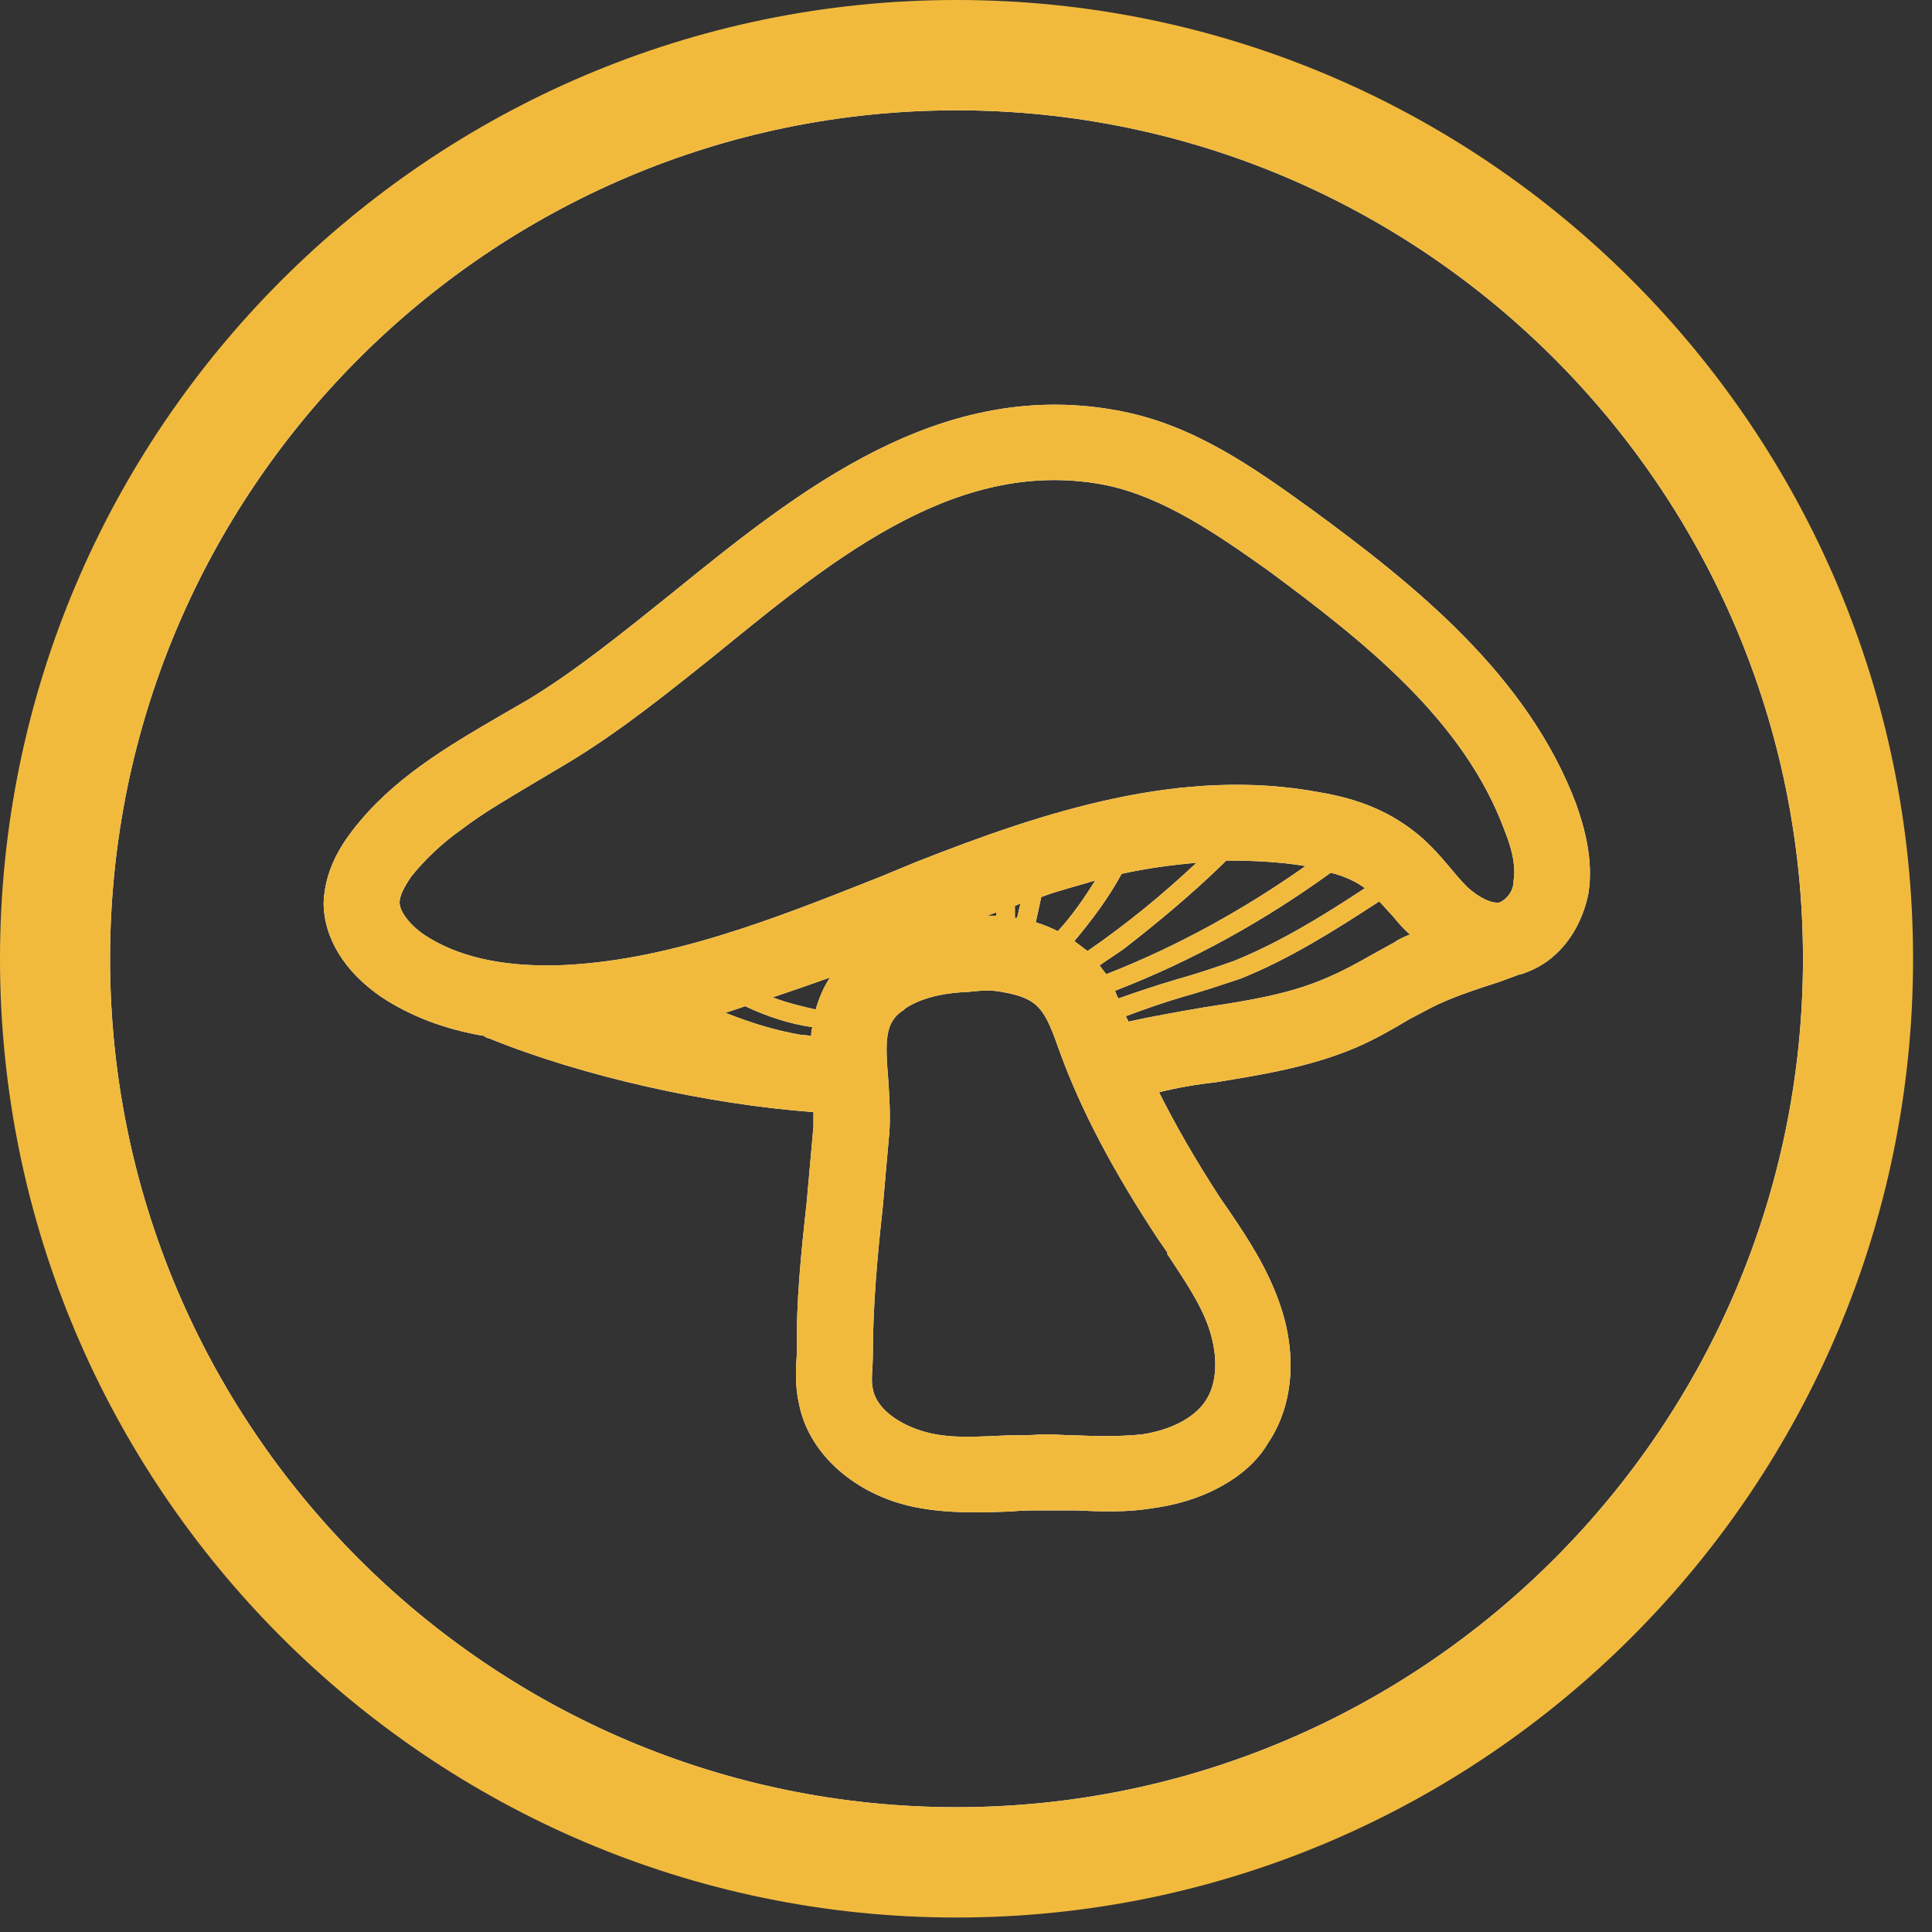
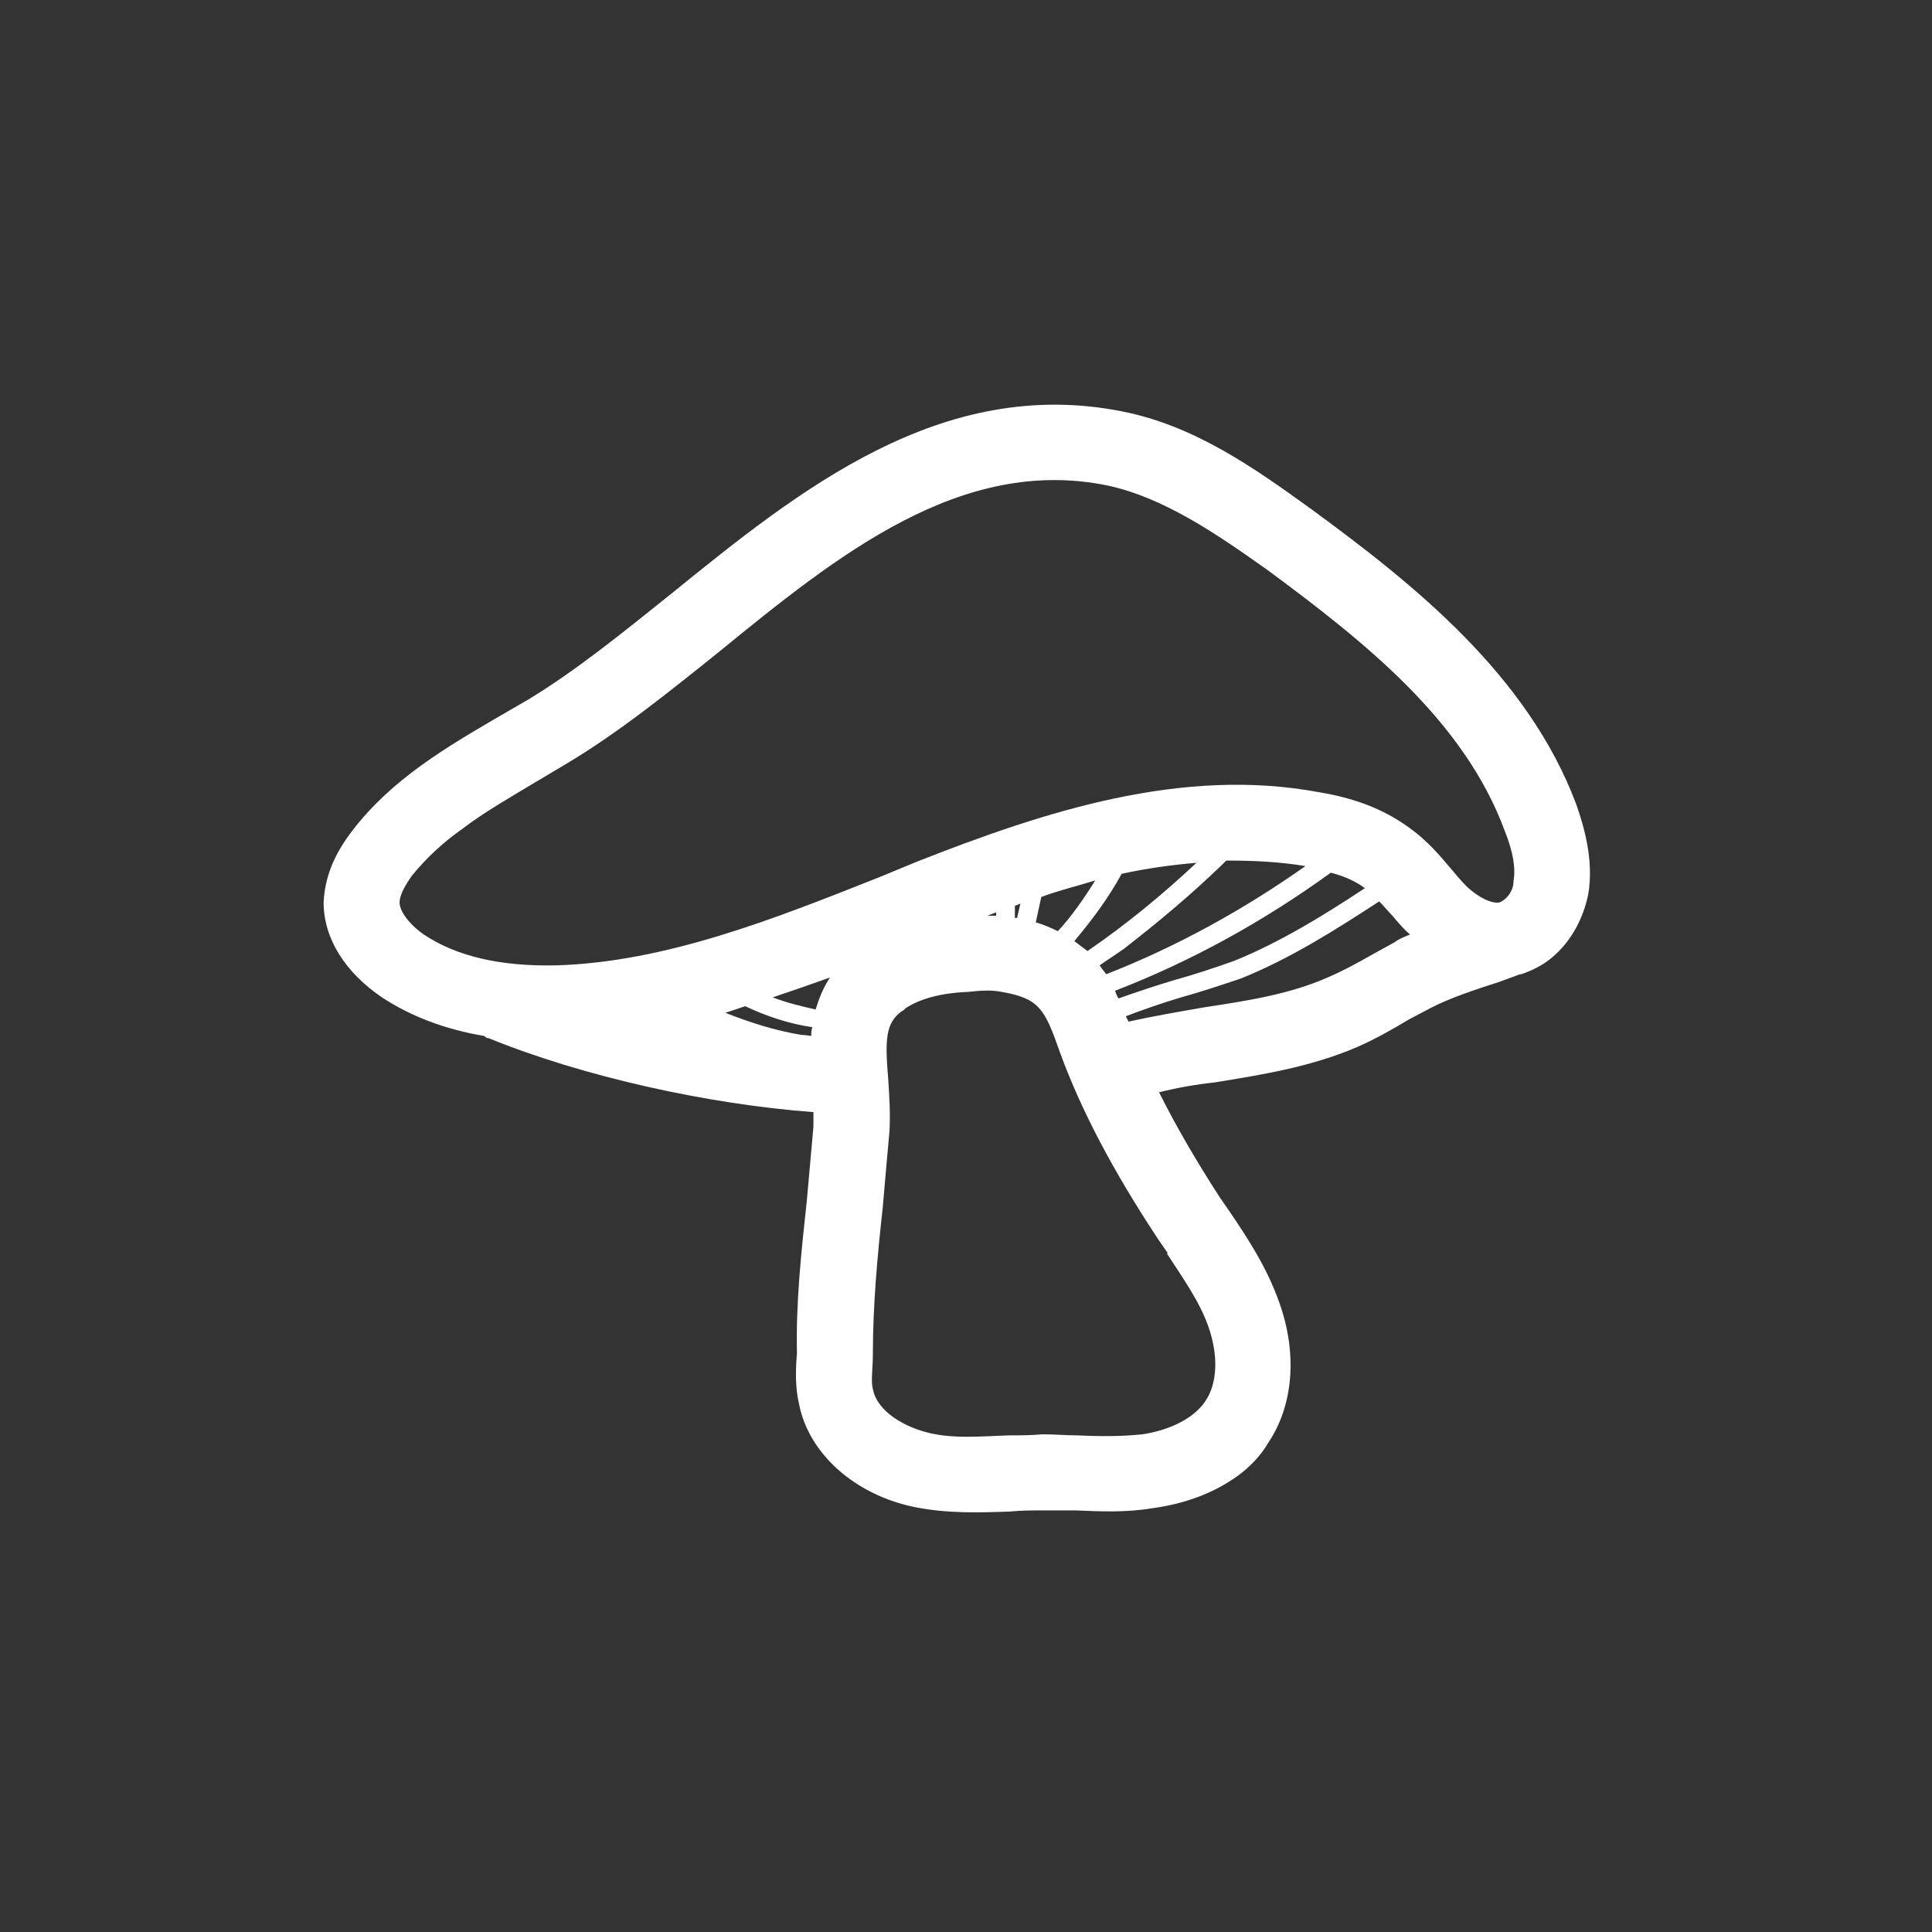
<svg xmlns="http://www.w3.org/2000/svg" width="59" height="59" viewBox="0 0 59 59" fill="none">
  <rect x="0" y="0" width="59" height="59" fill="#333333" stroke="none" />
  <path d="M48.136 24.562C46.657 20.62 43.195 17.857 40.069 15.566C38.254 14.252 36.472 13.005 34.287 12.567C28.741 11.456 24.371 14.993 20.505 18.127C18.992 19.34 17.581 20.485 16.135 21.361L15.261 21.867C13.648 22.81 11.967 23.787 10.757 25.371C10.185 26.112 9.916 26.819 9.883 27.561C9.883 28.639 10.521 29.683 11.664 30.458C12.538 31.031 13.58 31.435 14.79 31.637C14.824 31.671 14.858 31.705 14.925 31.705C17.816 32.884 21.648 33.726 24.841 33.962V34.4C24.774 35.142 24.707 35.883 24.64 36.658C24.471 38.208 24.303 39.791 24.337 41.307C24.303 41.779 24.27 42.318 24.404 42.891C24.707 44.407 26.119 45.654 27.934 46.024C28.942 46.226 29.917 46.193 30.858 46.159C31.194 46.125 31.53 46.125 31.867 46.125H32.842C33.615 46.159 34.388 46.193 35.194 46.058C36.203 45.923 37.077 45.586 37.783 45.081C38.153 44.811 38.489 44.474 38.724 44.07C39.497 42.925 39.632 41.341 39.06 39.757C38.69 38.713 38.119 37.837 37.548 36.995L37.245 36.557C36.505 35.411 35.9 34.367 35.396 33.356C35.934 33.221 36.505 33.12 37.111 33.053C38.556 32.817 40.035 32.581 41.447 31.974C41.985 31.739 42.523 31.435 43.027 31.132L43.665 30.795C44.237 30.492 45.044 30.222 45.783 29.986L46.422 29.751H46.455C46.758 29.65 47.027 29.515 47.262 29.346C47.901 28.875 48.338 28.134 48.506 27.291C48.674 26.247 48.371 25.236 48.136 24.562ZM24.774 31.637C24.774 31.637 24.572 31.604 24.471 31.604C23.665 31.469 22.925 31.233 22.152 30.93C22.354 30.863 22.555 30.795 22.757 30.728C23.396 31.031 24.102 31.267 24.808 31.368C24.774 31.469 24.774 31.536 24.774 31.637ZM24.909 30.829C24.471 30.728 24.035 30.627 23.598 30.458C24.203 30.256 24.774 30.054 25.346 29.852C25.144 30.155 25.009 30.492 24.909 30.829ZM35.632 38.275C36.136 39.05 36.64 39.757 36.909 40.532C37.211 41.408 37.178 42.251 36.808 42.79C36.472 43.295 35.766 43.666 34.892 43.801C34.253 43.868 33.615 43.868 32.909 43.834C32.539 43.834 32.203 43.801 31.833 43.801C31.497 43.834 31.127 43.834 30.791 43.834C29.917 43.868 29.144 43.935 28.404 43.767C27.665 43.598 26.791 43.127 26.656 42.419C26.589 42.15 26.656 41.813 26.656 41.341C26.656 39.892 26.791 38.376 26.959 36.86C27.026 36.085 27.093 35.31 27.161 34.569C27.194 34.03 27.161 33.524 27.127 32.985C27.026 31.772 27.026 31.233 27.564 30.863C27.598 30.863 27.631 30.795 27.698 30.762C28.136 30.492 28.741 30.323 29.581 30.29C29.884 30.256 30.253 30.222 30.589 30.29C31.732 30.492 31.9 30.795 32.371 32.143C33.01 33.895 33.984 35.748 35.363 37.837L35.665 38.275H35.632ZM30.152 27.965C30.152 27.965 30.32 27.898 30.421 27.864V27.965H30.152ZM30.993 28.032V27.662C30.993 27.662 31.093 27.628 31.161 27.594L31.06 28.032H30.993ZM33.783 29.751C33.783 29.751 33.648 29.582 33.581 29.481C33.816 29.313 34.085 29.144 34.321 28.976C35.363 28.167 36.371 27.325 37.312 26.415C37.346 26.381 37.413 26.314 37.447 26.28C38.254 26.28 39.06 26.314 39.867 26.449C37.951 27.797 35.934 28.908 33.783 29.751ZM40.64 26.651C41.044 26.752 41.413 26.921 41.682 27.123C40.405 27.965 39.094 28.774 37.682 29.346C37.111 29.549 36.505 29.751 35.9 29.919C35.329 30.088 34.724 30.29 34.153 30.492C34.119 30.425 34.085 30.357 34.052 30.256C36.405 29.346 38.59 28.134 40.64 26.651ZM33.211 29.043C33.211 29.043 32.942 28.841 32.808 28.74C33.346 28.1 33.85 27.426 34.253 26.685C35.026 26.516 35.766 26.415 36.539 26.348C35.497 27.325 34.388 28.235 33.211 29.043ZM32.304 28.437C32.102 28.336 31.867 28.235 31.631 28.167L31.799 27.392C32.337 27.19 32.909 27.055 33.447 26.887C33.11 27.426 32.741 27.965 32.304 28.437ZM42.59 28.774L41.917 29.144C41.447 29.414 41.01 29.65 40.539 29.852C39.396 30.357 38.119 30.559 36.774 30.762C36.001 30.896 35.228 31.031 34.455 31.2C34.455 31.132 34.388 31.098 34.388 31.031C34.926 30.829 35.497 30.627 36.069 30.458C36.674 30.29 37.279 30.088 37.884 29.886C39.396 29.279 40.775 28.403 42.119 27.527C42.254 27.662 42.388 27.83 42.523 27.965C42.691 28.167 42.859 28.369 43.06 28.538C42.892 28.605 42.724 28.672 42.59 28.774ZM45.783 27.561C45.548 27.594 45.178 27.426 44.808 27.089C44.607 26.887 44.438 26.685 44.27 26.483C43.934 26.078 43.565 25.674 43.161 25.371C42.422 24.798 41.514 24.394 40.27 24.191C36.102 23.416 31.934 24.764 28.001 26.314L26.858 26.786C23.631 28.066 20.337 29.38 16.976 29.481C15.295 29.515 13.95 29.212 12.942 28.538C12.505 28.235 12.202 27.83 12.202 27.561C12.202 27.358 12.337 27.089 12.572 26.752C13.009 26.213 13.513 25.741 14.085 25.337C14.79 24.798 15.564 24.36 16.404 23.855L17.312 23.315C18.892 22.372 20.438 21.125 21.95 19.912C25.581 16.948 29.346 13.915 33.816 14.825C35.531 15.195 37.111 16.274 38.724 17.419C41.682 19.609 44.708 22.001 45.951 25.371C46.22 26.044 46.287 26.516 46.22 26.921C46.22 27.224 45.985 27.493 45.783 27.561Z" fill="white" />
-   <path d="M29.211 1.685C14.017 1.685 1.681 14.05 1.681 29.279C1.681 44.508 14.017 56.873 29.211 56.873C44.405 56.873 56.741 44.508 56.741 29.279C56.741 14.05 44.438 1.685 29.211 1.685ZM29.211 55.189C14.958 55.189 3.361 43.565 3.361 29.279C3.361 14.993 14.958 3.369 29.211 3.369C43.464 3.369 55.06 14.993 55.06 29.279C55.06 43.565 43.464 55.189 29.211 55.189Z" fill="white" />
-   <path d="M29.211 0C13.11 0 0 13.14 0 29.279C0 45.418 13.11 58.558 29.211 58.558C45.312 58.558 58.422 45.418 58.422 29.279C58.422 13.14 45.346 0 29.211 0ZM29.211 55.189C14.959 55.189 3.361 43.565 3.361 29.279C3.361 14.993 14.959 3.369 29.211 3.369C43.464 3.369 55.061 14.993 55.061 29.279C55.061 43.565 43.464 55.189 29.211 55.189Z" fill="#F2BA3D" />
-   <path d="M48.136 24.562C46.657 20.62 43.195 17.857 40.069 15.566C38.254 14.252 36.472 13.005 34.287 12.567C28.741 11.456 24.371 14.993 20.505 18.127C18.992 19.34 17.581 20.485 16.135 21.361L15.261 21.867C13.648 22.81 11.967 23.787 10.757 25.371C10.185 26.112 9.916 26.819 9.883 27.561C9.883 28.639 10.521 29.683 11.664 30.458C12.538 31.031 13.58 31.435 14.79 31.637C14.824 31.671 14.858 31.705 14.925 31.705C17.816 32.884 21.648 33.726 24.841 33.962V34.4C24.774 35.142 24.707 35.883 24.64 36.658C24.471 38.208 24.303 39.791 24.337 41.307C24.303 41.779 24.27 42.318 24.404 42.891C24.707 44.407 26.119 45.654 27.934 46.024C28.942 46.226 29.917 46.193 30.858 46.159C31.194 46.125 31.53 46.125 31.867 46.125H32.842C33.615 46.159 34.388 46.193 35.194 46.058C36.203 45.923 37.077 45.586 37.783 45.081C38.153 44.811 38.489 44.474 38.724 44.07C39.497 42.925 39.632 41.341 39.06 39.757C38.69 38.713 38.119 37.837 37.548 36.995L37.245 36.557C36.505 35.411 35.9 34.367 35.396 33.356C35.934 33.221 36.505 33.12 37.111 33.053C38.556 32.817 40.035 32.581 41.447 31.974C41.985 31.739 42.523 31.435 43.027 31.132L43.665 30.795C44.237 30.492 45.044 30.222 45.783 29.986L46.422 29.751H46.455C46.758 29.65 47.027 29.515 47.262 29.346C47.901 28.875 48.338 28.134 48.506 27.291C48.674 26.247 48.371 25.236 48.136 24.562ZM24.774 31.637C24.774 31.637 24.572 31.604 24.471 31.604C23.665 31.469 22.925 31.233 22.152 30.93C22.354 30.863 22.555 30.795 22.757 30.728C23.396 31.031 24.102 31.267 24.808 31.368C24.774 31.469 24.774 31.536 24.774 31.637ZM24.909 30.829C24.471 30.728 24.035 30.627 23.598 30.458C24.203 30.256 24.774 30.054 25.346 29.852C25.144 30.155 25.009 30.492 24.909 30.829ZM35.632 38.275C36.136 39.05 36.64 39.757 36.909 40.532C37.211 41.408 37.178 42.251 36.808 42.79C36.472 43.295 35.766 43.666 34.892 43.801C34.253 43.868 33.615 43.868 32.909 43.834C32.539 43.834 32.203 43.801 31.833 43.801C31.497 43.834 31.127 43.834 30.791 43.834C29.917 43.868 29.144 43.935 28.404 43.767C27.665 43.598 26.791 43.127 26.656 42.419C26.589 42.15 26.656 41.813 26.656 41.341C26.656 39.892 26.791 38.376 26.959 36.86C27.026 36.085 27.093 35.31 27.161 34.569C27.194 34.03 27.161 33.524 27.127 32.985C27.026 31.772 27.026 31.233 27.564 30.863C27.598 30.863 27.631 30.795 27.698 30.762C28.136 30.492 28.741 30.323 29.581 30.29C29.884 30.256 30.253 30.222 30.589 30.29C31.732 30.492 31.9 30.795 32.371 32.143C33.01 33.895 33.984 35.748 35.363 37.837L35.665 38.275H35.632ZM30.152 27.965C30.152 27.965 30.32 27.898 30.421 27.864V27.965H30.152ZM30.993 28.032V27.662C30.993 27.662 31.093 27.628 31.161 27.594L31.06 28.032H30.993ZM33.783 29.751C33.783 29.751 33.648 29.582 33.581 29.481C33.816 29.313 34.085 29.144 34.321 28.976C35.363 28.167 36.371 27.325 37.312 26.415C37.346 26.381 37.413 26.314 37.447 26.28C38.254 26.28 39.06 26.314 39.867 26.449C37.951 27.797 35.934 28.908 33.783 29.751ZM40.64 26.651C41.044 26.752 41.413 26.921 41.682 27.123C40.405 27.965 39.094 28.774 37.682 29.346C37.111 29.549 36.505 29.751 35.9 29.919C35.329 30.088 34.724 30.29 34.153 30.492C34.119 30.425 34.085 30.357 34.052 30.256C36.405 29.346 38.59 28.134 40.64 26.651ZM33.211 29.043C33.211 29.043 32.942 28.841 32.808 28.74C33.346 28.1 33.85 27.426 34.253 26.685C35.026 26.516 35.766 26.415 36.539 26.348C35.497 27.325 34.388 28.235 33.211 29.043ZM32.304 28.437C32.102 28.336 31.867 28.235 31.631 28.167L31.799 27.392C32.337 27.19 32.909 27.055 33.447 26.887C33.11 27.426 32.741 27.965 32.304 28.437ZM42.59 28.774L41.917 29.144C41.447 29.414 41.01 29.65 40.539 29.852C39.396 30.357 38.119 30.559 36.774 30.762C36.001 30.896 35.228 31.031 34.455 31.2C34.455 31.132 34.388 31.098 34.388 31.031C34.926 30.829 35.497 30.627 36.069 30.458C36.674 30.29 37.279 30.088 37.884 29.886C39.396 29.279 40.775 28.403 42.119 27.527C42.254 27.662 42.388 27.83 42.523 27.965C42.691 28.167 42.859 28.369 43.06 28.538C42.892 28.605 42.724 28.672 42.59 28.774ZM45.783 27.561C45.548 27.594 45.178 27.426 44.808 27.089C44.607 26.887 44.438 26.685 44.27 26.483C43.934 26.078 43.565 25.674 43.161 25.371C42.422 24.798 41.514 24.394 40.27 24.191C36.102 23.416 31.934 24.764 28.001 26.314L26.858 26.786C23.631 28.066 20.337 29.38 16.976 29.481C15.295 29.515 13.95 29.212 12.942 28.538C12.505 28.235 12.202 27.83 12.202 27.561C12.202 27.358 12.337 27.089 12.572 26.752C13.009 26.213 13.513 25.741 14.085 25.337C14.79 24.798 15.564 24.36 16.404 23.855L17.312 23.315C18.892 22.372 20.438 21.125 21.95 19.912C25.581 16.948 29.346 13.915 33.816 14.825C35.531 15.195 37.111 16.274 38.724 17.419C41.682 19.609 44.708 22.001 45.951 25.371C46.22 26.044 46.287 26.516 46.22 26.921C46.22 27.224 45.985 27.493 45.783 27.561Z" fill="#F2BA3D" />
</svg>